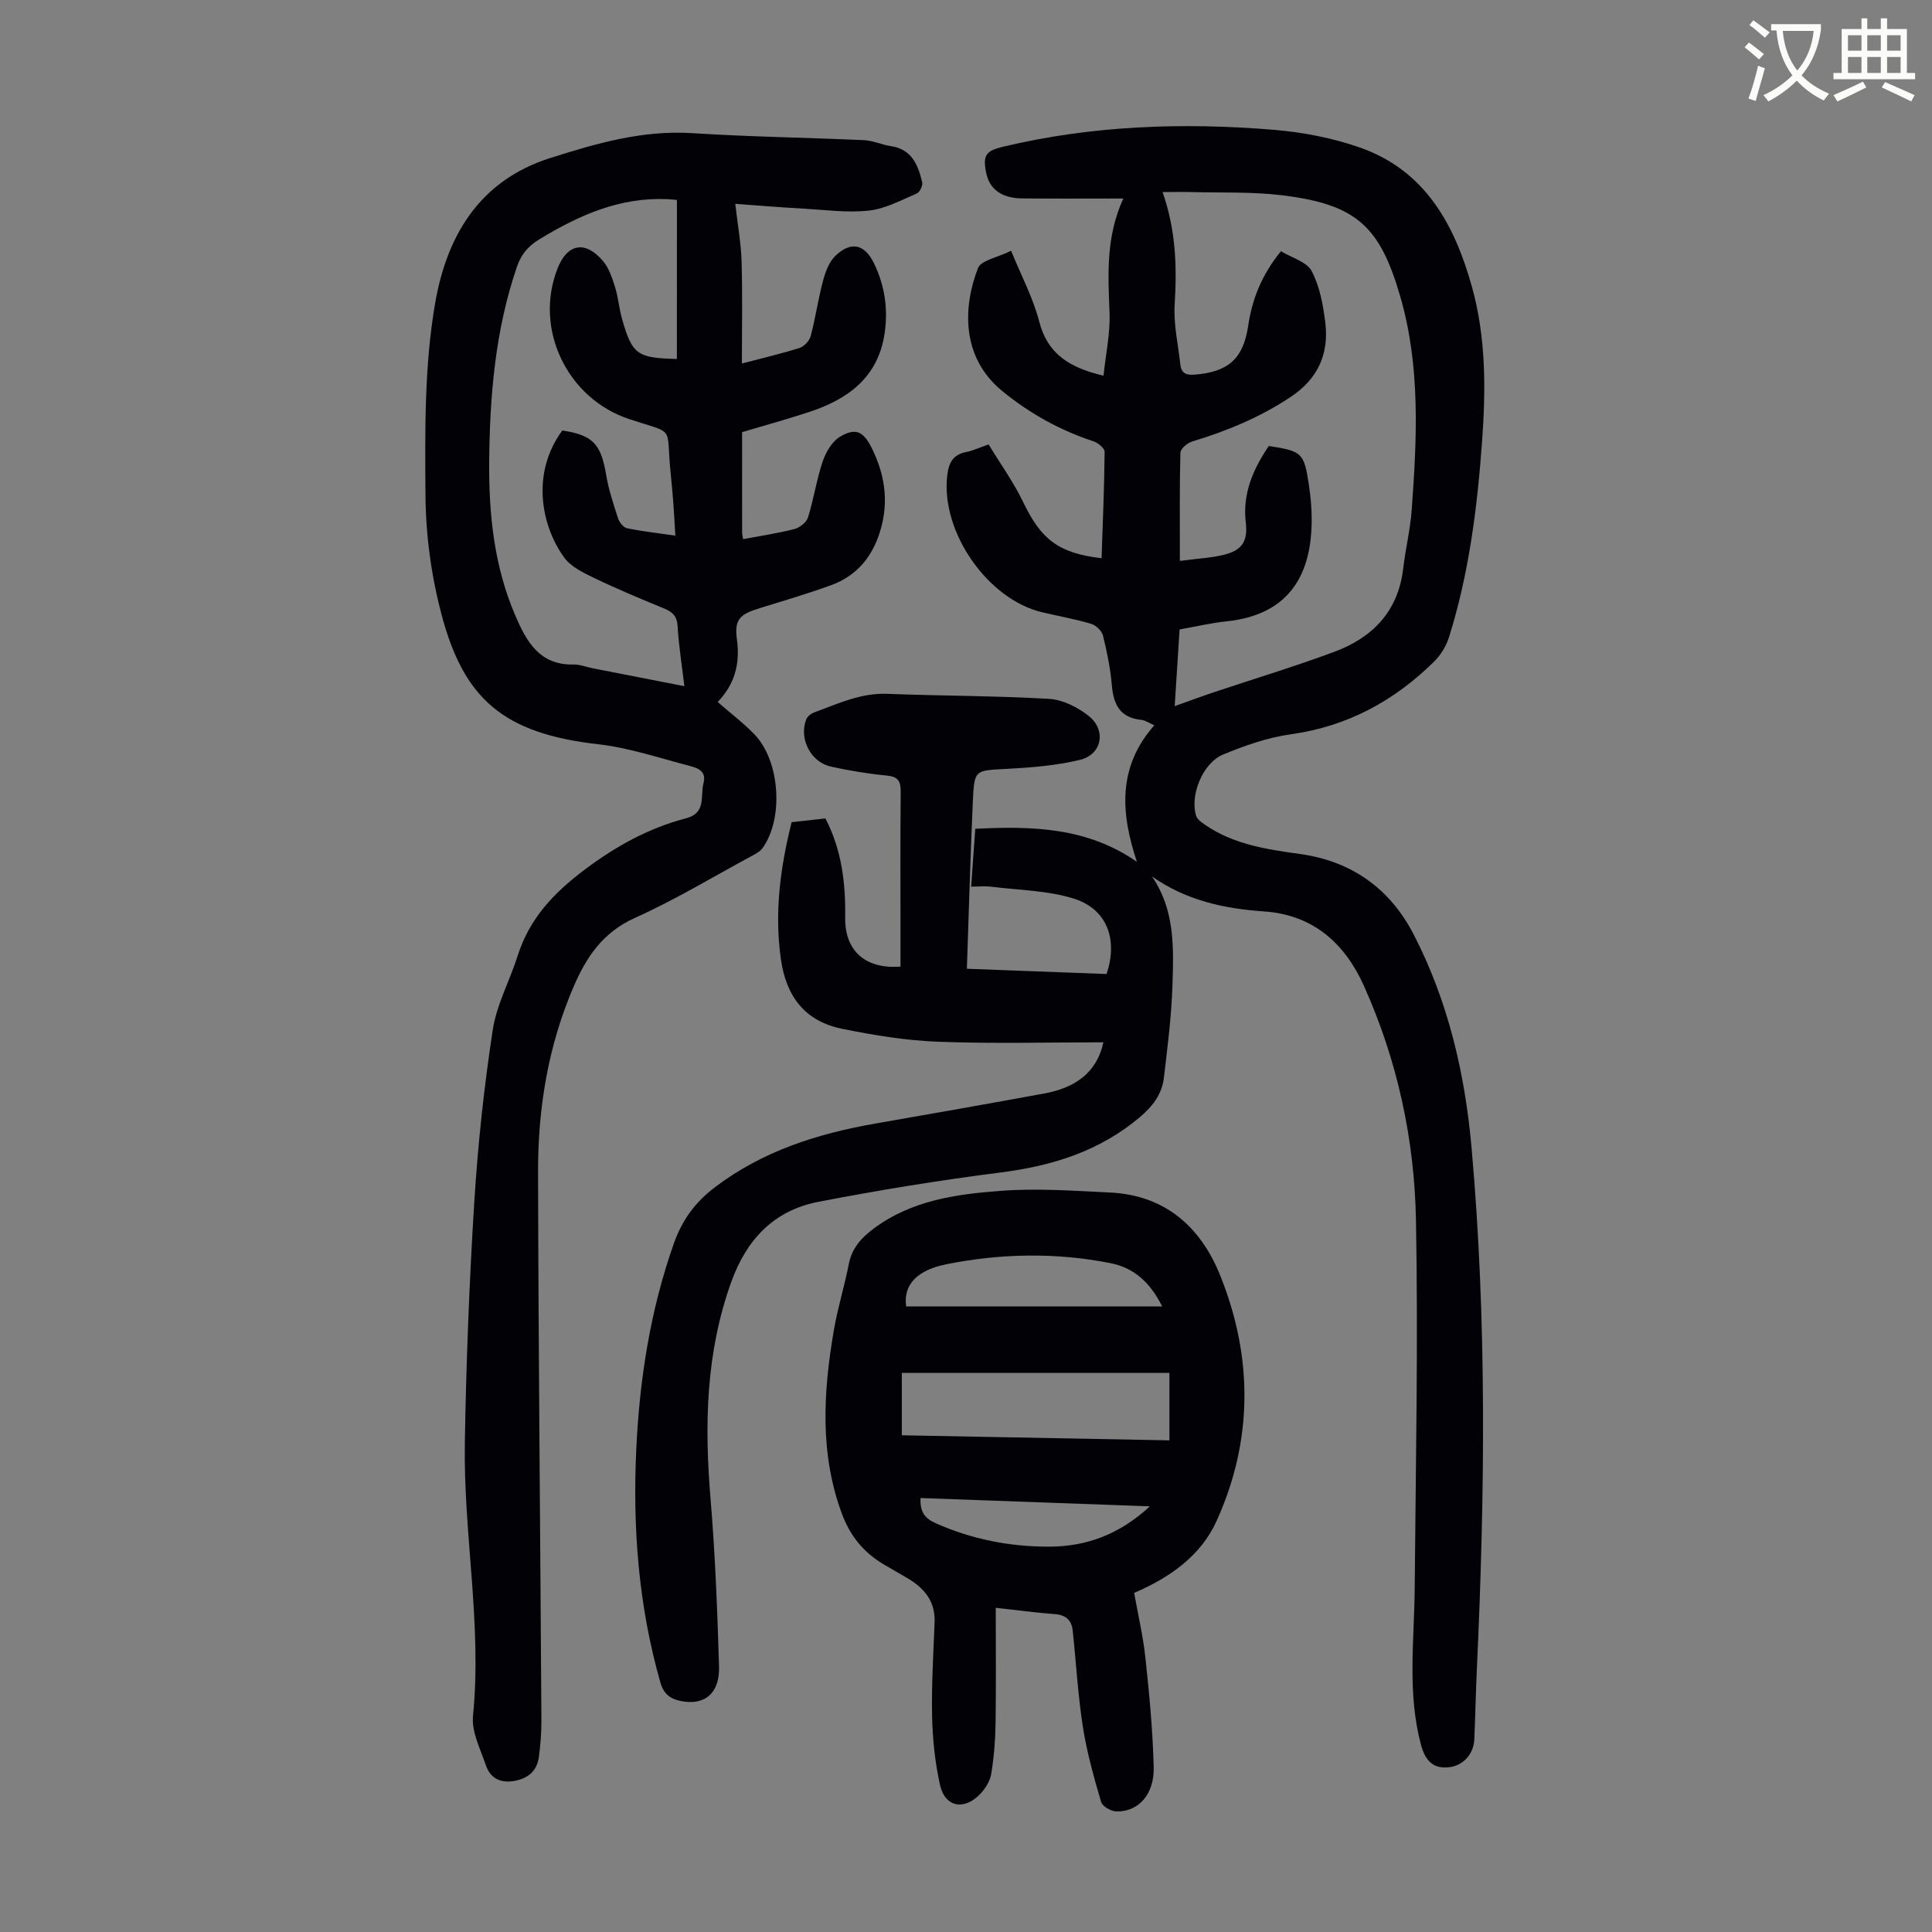
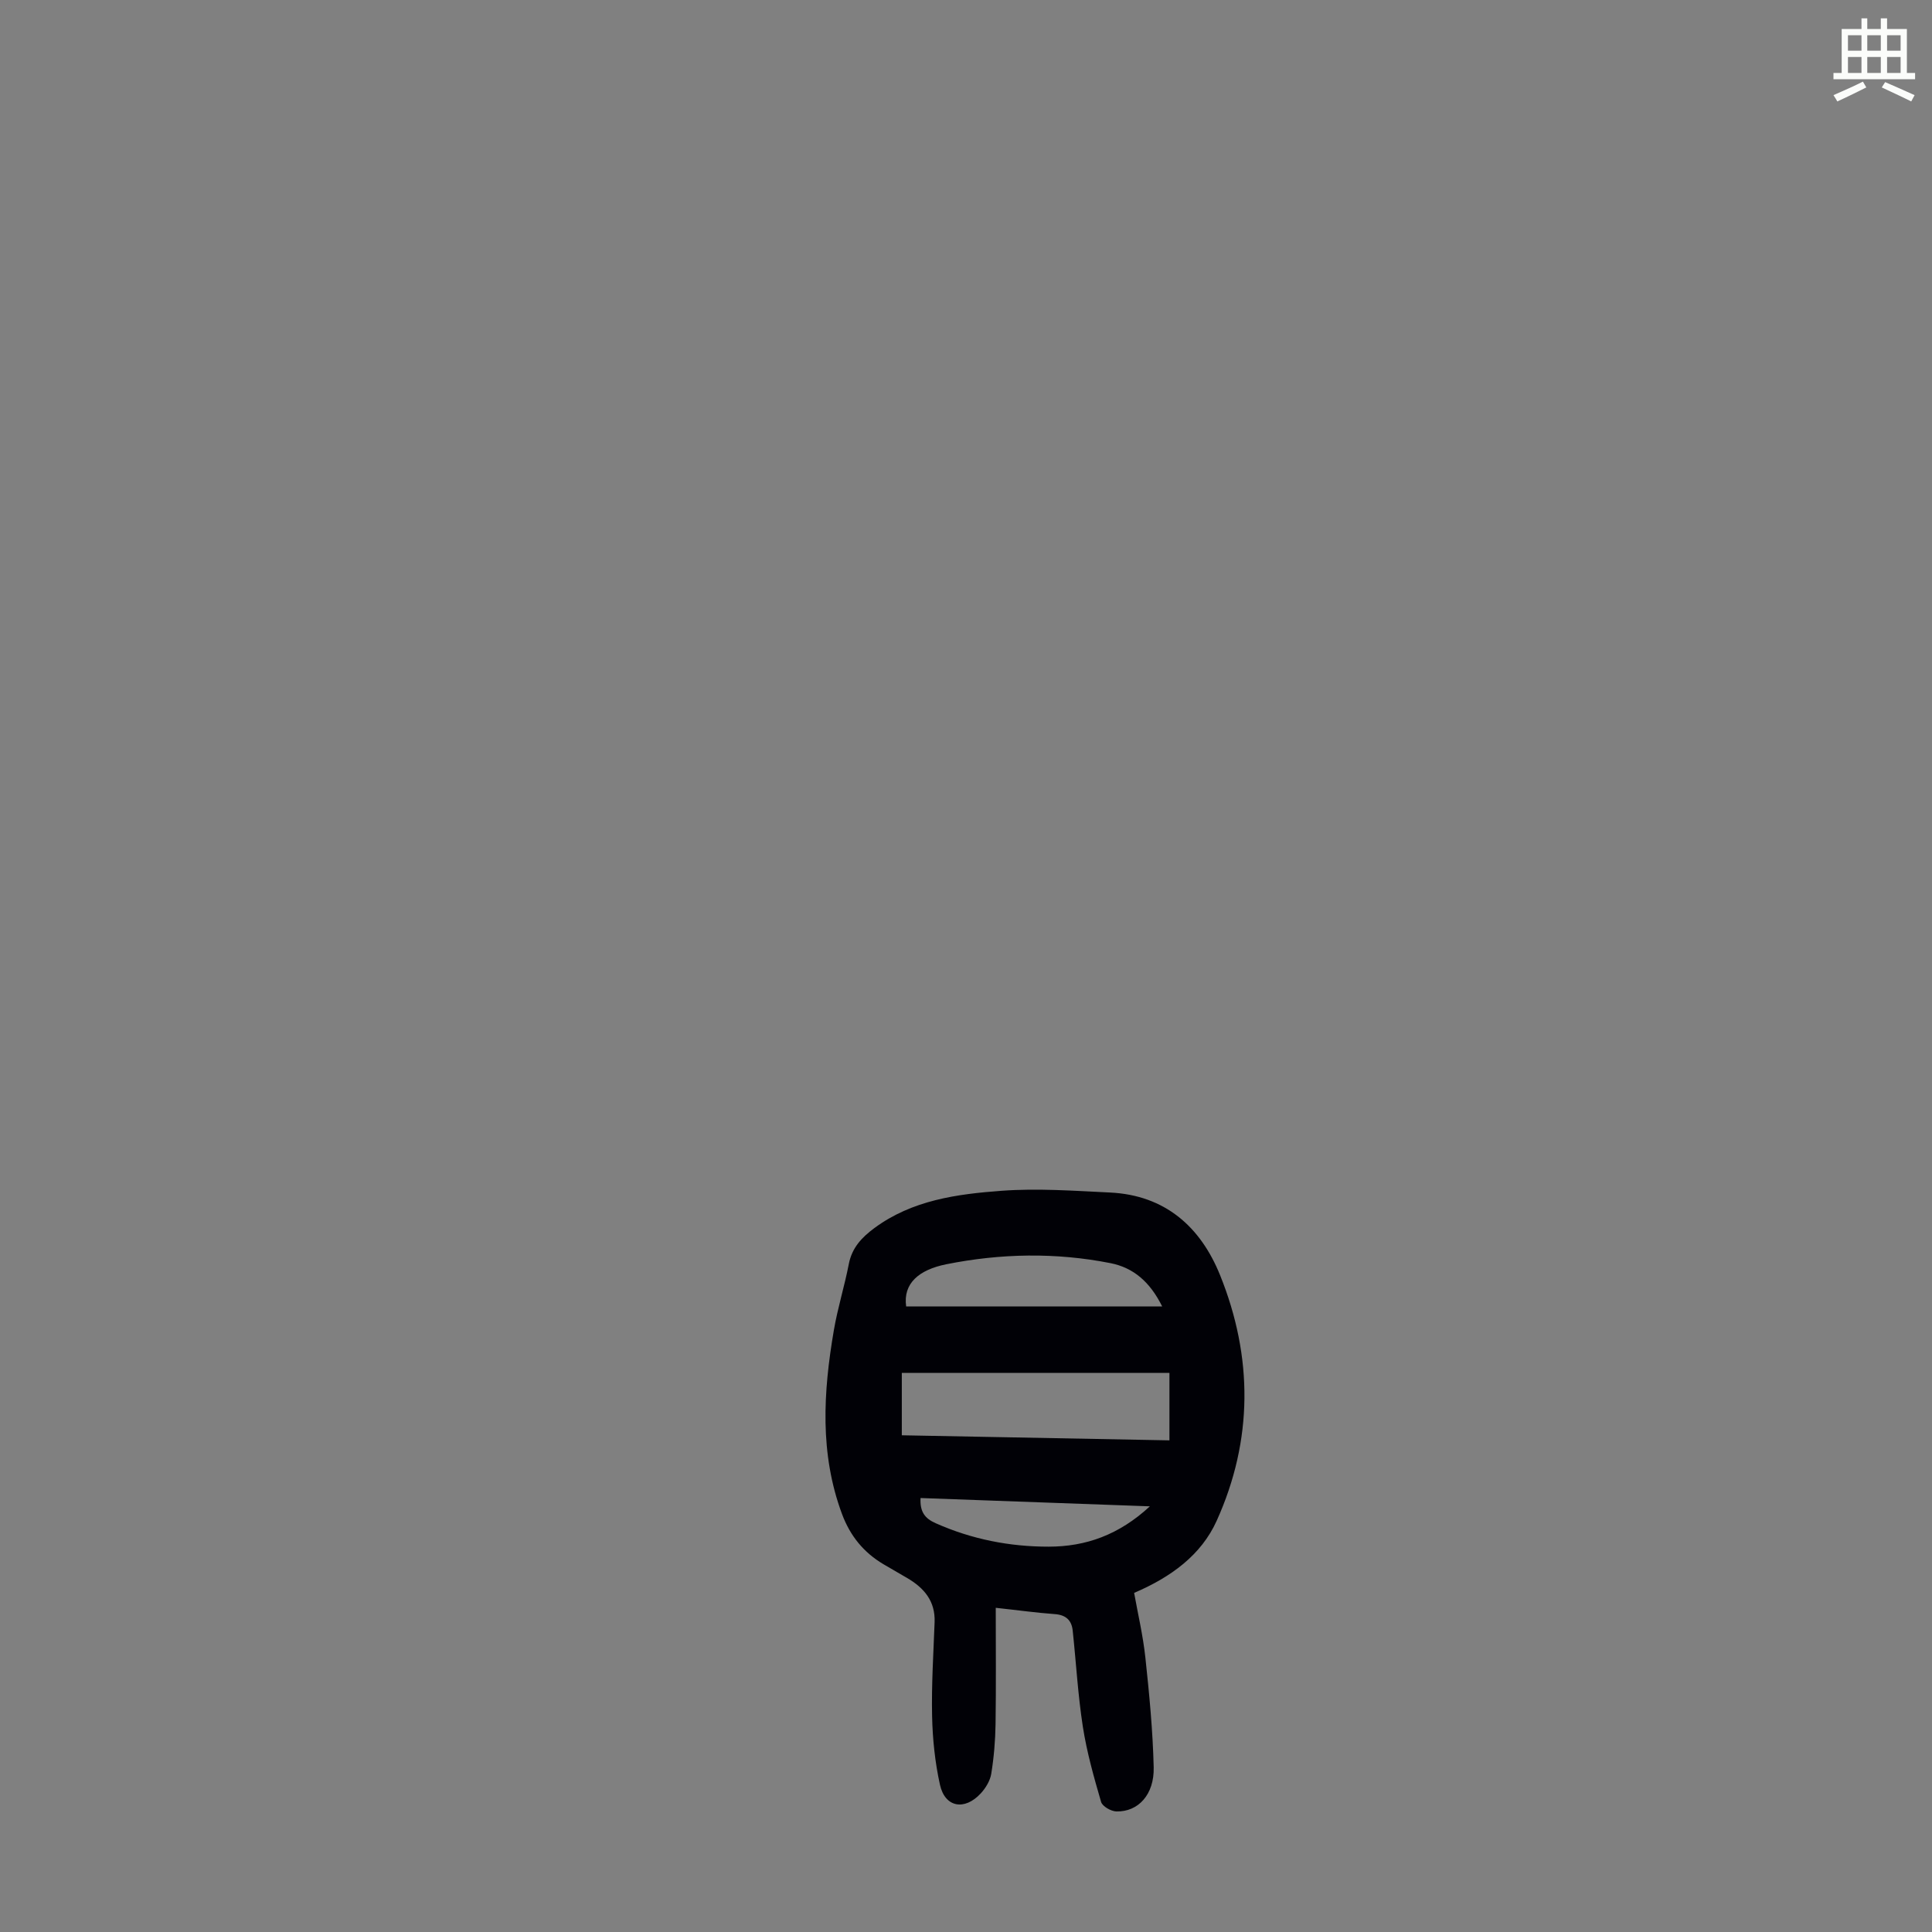
<svg xmlns="http://www.w3.org/2000/svg" enable-background="new 0 0 400 400" viewBox="0 0 400 400">
  <rect x="0" y="0" width="400" height="400" fill="#808080" stroke="none" />
-   <path d="m362.1 8.8c1.1.8 2.1 1.6 3.1 2.4l-1 1.1c-1.3-1.1-2.3-2-3-2.5zm1.9 4.8c.5.2.9.4 1.4.5-.6 2.3-1.3 4.5-1.9 6.8l-1.5-.5c.8-2.1 1.4-4.3 2-6.8zm-1-9.4c1.3.9 2.4 1.8 3.4 2.5l-1 1.1c-1.4-1.2-2.4-2.1-3.2-2.6zm3.7 2.2v-1.4h10.3v1.2c-.5 3.6-1.8 6.8-4 9.4 1.5 1.6 3.4 2.8 5.7 3.8-.3.4-.7.8-1.1 1.4-2.3-1.1-4.1-2.5-5.6-4.1-1.6 1.6-3.6 3.1-5.9 4.3-.3-.5-.7-.9-1-1.3 2.4-1.1 4.4-2.5 6-4.1-1.9-2.5-3-5.6-3.3-9.3h-1.1zm8.8 0h-6.4c.3 3.3 1.3 6 3 8.2 2-2.3 3.1-5.1 3.4-8.2z" fill="#fbfcfa" />
  <path d="m385.3 3.8h1.3v2.2h2.8v-2.2h1.3v2.2h4.1v9.1h1.7v1.3h-16.9v-1.3h1.7v-9.1h4.1v-2.2zm.4 13.1.7 1.2c-1.8.9-3.8 1.9-6 2.9-.2-.4-.5-.8-.8-1.3 2.3-1 4.3-1.9 6.1-2.8zm-3.1-6.4h2.8v-3.2h-2.8zm0 4.6h2.8v-3.3h-2.8zm4-4.6h2.8v-3.2h-2.8zm0 4.6h2.8v-3.3h-2.8zm3.7 1.9c2.1.9 4.1 1.8 6.1 2.7l-.7 1.3c-2.2-1.1-4.2-2-6.1-2.9zm3.2-9.7h-2.8v3.2h2.8zm-2.8 7.8h2.8v-3.3h-2.8z" fill="#fbfcfa" />
  <g fill="#010106">
-     <path d="m238.48 181.43c4.79 6.93 4.51 14.76 4.27 22.45-.21 6.46-1.02 12.91-1.79 19.34-.4 3.35-2.36 5.87-4.96 8.07-8.36 7.06-18.14 10.1-28.84 11.46-12.62 1.61-25.21 3.65-37.71 6.07-9.16 1.78-14.86 7.71-18.06 16.62-5.25 14.61-5.56 29.5-4.29 44.71.97 11.59 1.42 23.23 1.77 34.87.17 5.6-3.02 8.17-7.96 7.15-2.08-.43-3.5-1.43-4.16-3.75-4.56-15.89-5.79-32.11-5.01-48.53.69-14.47 2.92-28.67 7.76-42.41 1.7-4.82 4.37-8.52 8.47-11.64 9.92-7.54 21.29-11.13 33.32-13.23 11.67-2.04 23.34-4.08 34.99-6.23 6.14-1.14 10.78-4.15 12.17-10.58-11.46 0-22.85.31-34.22-.12-6.65-.25-13.33-1.35-19.87-2.68-7.66-1.55-11.59-6.62-12.69-14.45-1.36-9.62-.13-18.9 2.23-28.33 2.34-.26 4.64-.51 6.99-.77 3.43 6.59 4.19 13.49 4.1 20.62-.09 6.83 4.26 10.63 11.45 10.05 0-2.3 0-4.63 0-6.96 0-9.74-.06-19.48.04-29.22.02-2.2-.52-3.14-2.88-3.37-3.89-.37-7.77-1.01-11.58-1.86-4.2-.93-6.65-5.8-5.09-9.78.24-.6.98-1.19 1.62-1.42 4.9-1.8 9.63-4.07 15.12-3.86 11.17.43 22.36.4 33.51 1.04 2.79.16 5.86 1.69 8.13 3.46 3.81 2.96 2.89 8.06-1.72 9.17-4.93 1.19-10.1 1.6-15.2 1.87-6.52.34-6.68.13-6.97 6.62-.51 11.39-.83 22.79-1.24 34.76 9.68.37 19.32.73 28.92 1.09 2.41-7.16.11-13.45-6.8-15.62-5.43-1.7-11.38-1.74-17.11-2.46-1.19-.15-2.41-.02-4.12-.02.29-4.04.56-7.88.85-11.97 11.78-.59 23.17-.32 33.47 6.85-3.33-9.99-4.1-19.55 3.6-28.28-1.14-.49-1.88-1.04-2.67-1.12-4.42-.42-5.79-3.17-6.13-7.19-.29-3.44-.99-6.87-1.82-10.23-.24-.98-1.43-2.16-2.42-2.45-3.31-.99-6.74-1.6-10.11-2.39-11.39-2.66-21.07-16.68-19.73-28.29.31-2.64 1.14-4.33 3.89-4.89 1.41-.28 2.74-.91 4.68-1.58 2.39 3.94 5.15 7.77 7.16 11.94 3.71 7.72 7.28 10.56 16.23 11.62.25-7.36.56-14.69.63-22.03.01-.73-1.34-1.86-2.26-2.16-6.98-2.31-13.24-5.76-18.96-10.45-8.66-7.11-8.01-17.66-5-25.43.62-1.61 3.99-2.17 6.86-3.59 2.11 5.2 4.56 9.76 5.81 14.63 1.74 6.8 6.34 9.57 13.32 11.24.47-4.51 1.41-8.79 1.25-13.02-.3-7.85-.81-15.64 2.85-23.67-7.39 0-14.15.05-20.92-.02-4.29-.04-6.81-1.92-7.48-5.33-.71-3.58-.09-4.51 3.45-5.36 18.47-4.42 37.22-5.06 56.03-3.52 6.05.5 12.22 1.68 17.94 3.69 13.48 4.74 19.57 15.94 23.16 28.82 2.92 10.49 2.88 21.21 2.1 31.99-1 13.76-2.71 27.38-6.86 40.59-.57 1.82-1.71 3.66-3.06 5-8.26 8.15-17.94 13.43-29.65 15.06-4.8.67-9.55 2.33-14.05 4.2-4.25 1.76-6.91 8.47-5.58 12.7.23.72 1.09 1.33 1.79 1.81 5.91 4.08 12.74 5.12 19.65 6.07 10.72 1.47 18.69 7.14 23.63 16.73 7.11 13.82 10.59 28.74 11.95 44.09 3.19 35.86 2.76 71.78 1.11 107.71-.23 4.92-.33 9.85-.54 14.77-.14 3.14-2.39 5.53-5.34 5.8-3.05.29-4.77-1.17-5.71-4.69-2.86-10.71-1.38-21.58-1.29-32.41.21-25.4.73-50.81.26-76.2-.31-16.75-3.86-33.11-10.78-48.5-3.97-8.83-10.55-14.71-20.66-15.4-8.34-.57-16.2-2.29-23.24-7.27zm24.21-89.09c6.85 1.05 7.29 1.41 8.27 7.83.37 2.43.61 4.9.61 7.35.02 10.93-4.22 19.72-17.6 21.12-3.2.33-6.36 1.08-9.75 1.68-.33 5.26-.66 10.34-1.01 15.88 2.98-1.06 5.46-1.99 7.97-2.83 8.36-2.8 16.81-5.35 25.08-8.42 7.97-2.96 13.25-8.43 14.27-17.33.46-3.99 1.45-7.94 1.74-11.94 1.09-14.87 1.85-29.81-2.37-44.33-4.24-14.61-9.15-19.08-24.64-20.94-6.08-.73-12.28-.48-18.42-.64-1.93-.05-3.86-.01-6.14-.01 2.78 7.94 2.98 15.56 2.5 23.34-.25 4.07.73 8.21 1.17 12.32.19 1.79 1.1 2.29 2.96 2.15 7-.56 10.08-3.29 11.1-10.15.82-5.49 2.78-10.5 6.78-15.41 2.26 1.38 5.34 2.19 6.35 4.1 1.67 3.16 2.37 6.98 2.82 10.6.81 6.51-1.48 11.7-7.17 15.48-6.32 4.2-13.17 7.04-20.37 9.21-1 .3-2.43 1.5-2.45 2.32-.19 7.24-.11 14.48-.11 22.41 3.76-.5 6.53-.62 9.17-1.28 3.72-.93 4.93-2.81 4.48-6.65-.72-6.04 1.54-11.1 4.76-15.86z" />
-     <path d="m152.23 42.2c.51 4.46 1.2 8.21 1.31 11.98.2 6.91.06 13.84.06 21.08 4.23-1.11 8.14-2.02 11.96-3.23.95-.3 2.03-1.49 2.29-2.47 1-3.76 1.54-7.65 2.54-11.4.5-1.85 1.25-3.94 2.57-5.2 3.29-3.12 6.08-2.4 8.02 1.62 2.2 4.57 2.91 9.36 2.18 14.37-1.34 9.22-7.62 13.73-15.75 16.39-4.33 1.42-8.73 2.63-13.77 4.13 0 7.12 0 13.94.01 20.76 0 .42.12.84.2 1.39 3.63-.68 7.17-1.2 10.63-2.09 1.1-.28 2.49-1.38 2.81-2.4 1.19-3.81 1.76-7.81 3.04-11.59.65-1.93 1.94-4.14 3.6-5.13 3.23-1.92 4.84-1.08 6.55 2.34 2.98 5.98 3.67 12.06 1.32 18.48-1.79 4.86-5 8.2-9.75 9.93-4.82 1.76-9.75 3.21-14.66 4.72-4.24 1.3-5.39 2.32-4.81 6.59.68 5.06-.53 9.27-3.99 12.87 2.66 2.33 5.35 4.35 7.64 6.74 5.28 5.49 6.05 17.4 1.64 23.52-.55.76-1.55 1.25-2.42 1.72-7.97 4.31-15.76 9.02-24 12.72-6.62 2.98-10.05 8.09-12.71 14.28-5.26 12.24-7.37 25.13-7.34 38.31.08 37.83.47 75.67.69 113.5.02 2.56-.19 5.15-.53 7.69-.4 2.91-2.33 4.44-5.17 4.92-2.82.47-4.9-.61-5.79-3.25-1.13-3.35-3-6.93-2.67-10.22 1.89-18.99-2.01-37.76-1.69-56.65.28-16.67.93-33.34 1.97-49.98.74-11.83 2.02-23.65 3.8-35.36.8-5.28 3.54-10.25 5.18-15.43 2.43-7.69 7.46-12.98 13.85-17.79 6.48-4.88 13.27-8.62 21.02-10.65 4.23-1.11 2.89-4.59 3.59-7.25.67-2.56-1.24-3.16-2.92-3.6-6.24-1.62-12.45-3.74-18.81-4.46-19.76-2.23-27.91-9.42-32.54-27-2.09-7.93-3.23-16.32-3.29-24.51-.1-13.28-.25-26.8 2-39.81 2.35-13.59 8.89-25.32 23.82-30.06 9.66-3.07 19.14-5.81 29.45-5.15 11.82.76 23.68.91 35.52 1.45 1.86.08 3.68.96 5.55 1.23 4.36.64 5.65 3.92 6.5 7.48.16.68-.5 2.07-1.12 2.33-3.24 1.38-6.52 3.18-9.93 3.54-4.5.49-9.13-.16-13.69-.42-4.94-.26-9.82-.68-13.96-.98zm-12.08-.8c-.52-.05-1.27-.14-2.03-.17-9.82-.43-18.28 3.34-26.43 8.3-2.35 1.43-3.78 3.12-4.67 5.71-4.52 13.2-5.64 26.87-5.74 40.66-.07 10.79 1.07 21.44 5.39 31.5 2.31 5.38 5 10.33 12.06 10.18 1.31-.03 2.62.51 3.94.77 6.19 1.21 12.38 2.42 19.02 3.72-.53-4.5-1.17-8.46-1.4-12.45-.12-2.05-1.02-2.91-2.75-3.62-4.85-2-9.7-4.02-14.43-6.29-2.28-1.1-4.89-2.34-6.3-4.28-4.87-6.73-6.82-17.58-.39-26.3 6.34.95 8.01 2.81 9.07 9.16.51 3.06 1.51 6.05 2.47 9.02.27.83 1.12 1.9 1.87 2.06 3.22.66 6.51 1.02 9.99 1.53-.15-2.52-.25-4.62-.41-6.72-.16-2.12-.36-4.24-.57-6.35-1.01-9.99 1.19-7.83-8.57-11.06-12.82-4.25-19.79-18.64-14.82-31.23 2.02-5.1 5.7-5.8 9.36-1.54 1.24 1.45 1.92 3.49 2.51 5.36.69 2.23.87 4.62 1.52 6.86 2.08 7.18 3.1 7.9 11.3 8.1.01-10.9.01-21.79.01-32.92z" />
    <path d="m206.16 332.88c0 8.22.08 16.13-.04 24.04-.05 3.44-.34 6.91-.89 10.31-.23 1.44-1.15 2.96-2.16 4.06-3.37 3.65-7.42 2.92-8.46-1.77-1.03-4.65-1.53-9.48-1.63-14.24-.14-6.47.28-12.96.52-19.44.16-4.35-2.18-7.08-5.67-9.12-1.64-.96-3.29-1.9-4.93-2.87-4.09-2.43-6.87-5.84-8.56-10.36-4.67-12.54-3.89-25.29-1.7-38.08.79-4.62 2.21-9.12 3.1-13.72.65-3.35 2.66-5.48 5.26-7.41 7.85-5.81 17.13-7.06 26.36-7.74 7.44-.55 14.98 0 22.47.36 11.37.55 18.72 7.08 22.77 17.1 6.84 16.94 6.85 34.15-.7 50.86-3.19 7.07-9.42 11.65-17.09 14.93.76 4.26 1.84 8.81 2.33 13.42.81 7.55 1.54 15.13 1.72 22.71.13 5.63-3.2 9.22-7.71 9.12-1.11-.02-2.91-1.05-3.18-1.97-1.49-5.11-2.95-10.27-3.77-15.52-1.03-6.61-1.4-13.31-2.11-19.97-.23-2.16-1.45-3.25-3.76-3.4-3.76-.27-7.51-.8-12.17-1.3zm35.96-34.67c0-4.53 0-9.02 0-13.97-18.62 0-36.99 0-55.41 0v12.92c18.46.35 36.65.7 55.41 1.05zm-1.5-27.72c-2.56-5.16-6.01-8.04-10.71-8.97-11.32-2.24-22.74-2.02-33.98.23-5.63 1.13-9 3.93-8.32 8.74zm-50.03 39.66c-.15 2.84.87 4.22 3.14 5.22 7.47 3.32 15.3 4.86 23.41 4.85 7.69-.01 14.53-2.44 20.93-8.35-16.35-.59-31.87-1.15-47.48-1.72z" />
  </g>
</svg>